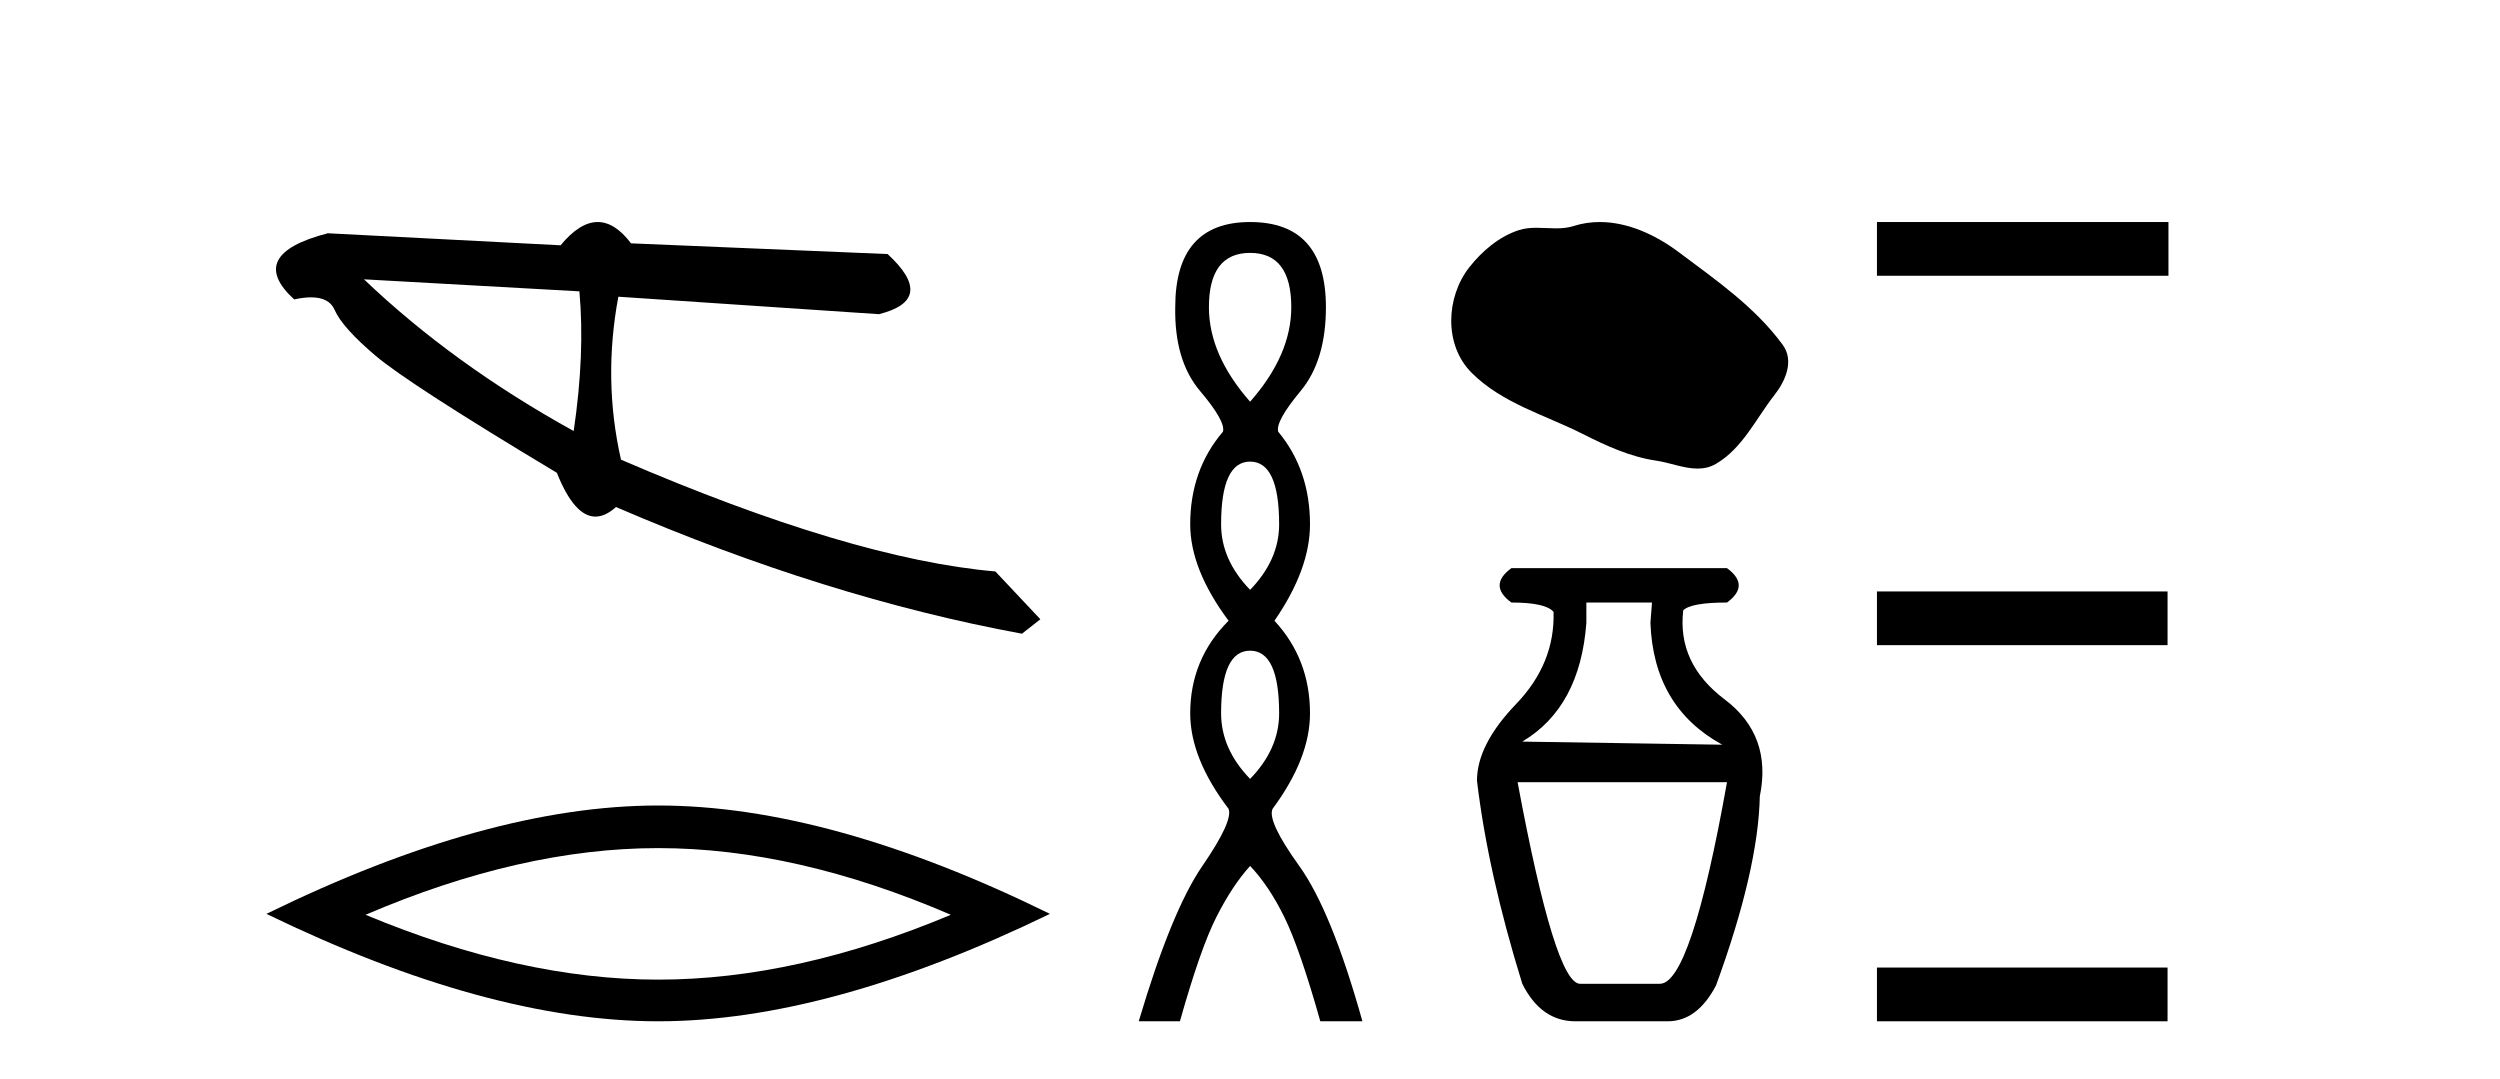
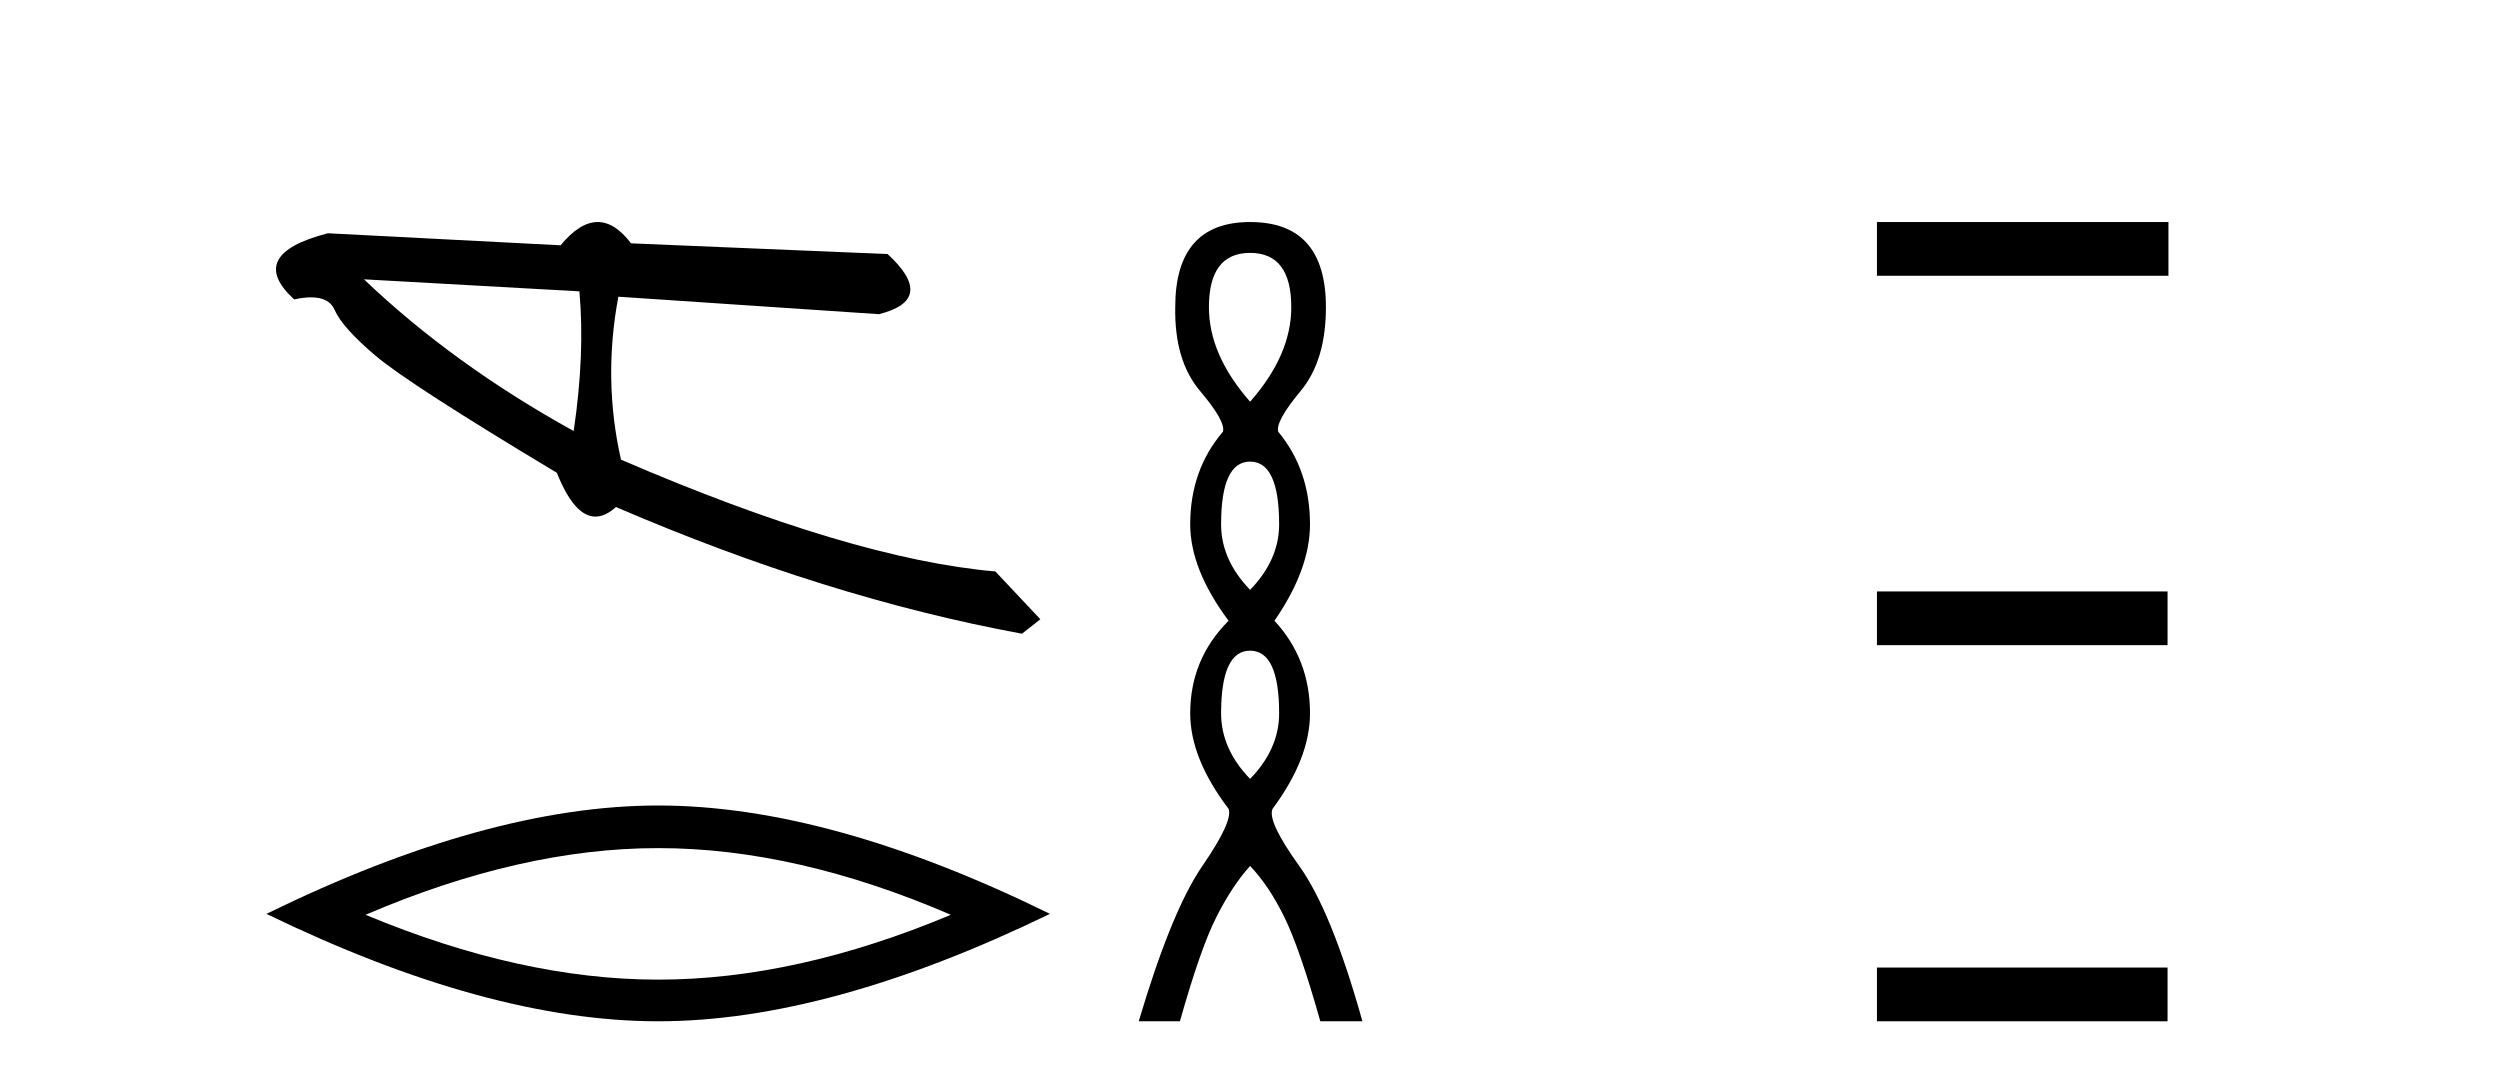
<svg xmlns="http://www.w3.org/2000/svg" width="95.0" height="41.0">
  <path d="M 13.831 10.614 L 22.017 11.071 C 22.161 12.655 22.089 14.425 21.8 16.38 C 18.746 14.692 16.09 12.77 13.831 10.614 ZM 22.713 8.437 C 22.258 8.437 21.788 8.732 21.303 9.321 L 12.457 8.864 C 10.367 9.405 9.941 10.243 11.178 11.378 C 11.418 11.325 11.632 11.299 11.82 11.299 C 12.279 11.299 12.577 11.457 12.715 11.774 C 12.907 12.22 13.427 12.802 14.274 13.52 C 15.121 14.238 17.416 15.72 21.161 17.967 C 21.603 19.076 22.092 19.631 22.627 19.631 C 22.877 19.631 23.137 19.509 23.408 19.267 C 28.731 21.563 33.873 23.167 38.834 24.081 L 39.534 23.532 L 37.824 21.715 C 34.182 21.4 29.44 19.984 23.598 17.468 C 23.137 15.44 23.104 13.376 23.497 11.275 L 23.497 11.275 L 33.401 11.939 C 34.872 11.57 34.981 10.808 33.729 9.654 L 23.979 9.247 C 23.571 8.707 23.148 8.437 22.713 8.437 Z" style="fill:#000000;stroke:none" />
  <path d="M 25.011 32.228 Q 30.254 32.228 36.132 34.762 Q 30.254 37.226 25.011 37.226 Q 19.802 37.226 13.89 34.762 Q 19.802 32.228 25.011 32.228 ZM 25.011 30.609 Q 18.535 30.609 10.124 34.727 Q 18.535 38.809 25.011 38.809 Q 31.486 38.809 39.897 34.727 Q 31.521 30.609 25.011 30.609 Z" style="fill:#000000;stroke:none" />
  <path d="M 47.504 9.61 Q 49.069 9.61 49.069 11.673 Q 49.069 13.487 47.504 15.265 Q 45.939 13.487 45.939 11.673 Q 45.939 9.61 47.504 9.61 ZM 47.504 17.541 Q 48.607 17.541 48.607 19.924 Q 48.607 21.276 47.504 22.414 Q 46.402 21.276 46.402 19.924 Q 46.402 17.541 47.504 17.541 ZM 47.504 24.726 Q 48.607 24.726 48.607 27.108 Q 48.607 28.46 47.504 29.598 Q 46.402 28.46 46.402 27.108 Q 46.402 24.726 47.504 24.726 ZM 47.504 8.437 Q 44.659 8.437 44.659 11.673 Q 44.623 13.7 45.601 14.856 Q 46.579 16.012 46.473 16.403 Q 45.228 17.862 45.228 19.924 Q 45.228 21.631 46.686 23.588 Q 45.228 25.046 45.228 27.108 Q 45.228 28.816 46.686 30.736 Q 46.864 31.198 45.69 32.906 Q 44.517 34.613 43.272 38.809 L 44.837 38.809 Q 45.619 36.035 46.224 34.844 Q 46.828 33.652 47.504 32.906 Q 48.215 33.652 48.802 34.844 Q 49.389 36.035 50.172 38.809 L 51.772 38.809 Q 50.598 34.613 49.371 32.906 Q 48.144 31.198 48.358 30.736 Q 49.78 28.816 49.78 27.108 Q 49.78 25.046 48.429 23.588 Q 49.78 21.631 49.78 19.924 Q 49.78 17.862 48.571 16.403 Q 48.464 16.012 49.425 14.856 Q 50.385 13.7 50.385 11.673 Q 50.385 8.437 47.504 8.437 Z" style="fill:#000000;stroke:none" />
-   <path d="M 60.791 8.437 C 60.46 8.437 60.128 8.484 59.8 8.588 C 59.579 8.659 59.352 8.677 59.124 8.677 C 58.879 8.677 58.633 8.656 58.39 8.656 C 58.161 8.656 57.936 8.674 57.717 8.745 C 56.966 8.987 56.321 9.539 55.834 10.157 C 54.948 11.281 54.858 13.104 55.924 14.168 C 57.088 15.33 58.711 15.767 60.137 16.487 C 61.03 16.937 61.946 17.361 62.943 17.506 C 63.451 17.581 63.988 17.806 64.507 17.806 C 64.746 17.806 64.98 17.758 65.207 17.626 C 66.22 17.033 66.727 15.906 67.429 15.011 C 67.852 14.471 68.184 13.707 67.744 13.105 C 66.696 11.67 65.201 10.637 63.788 9.579 C 62.93 8.935 61.867 8.437 60.791 8.437 Z" style="fill:#000000;stroke:none" />
-   <path d="M 62.776 22.896 L 62.716 23.668 Q 62.835 26.874 65.448 28.299 L 57.847 28.181 Q 60.044 26.874 60.282 23.668 L 60.282 22.896 ZM 65.626 29.724 Q 64.26 37.384 63.073 37.384 L 60.044 37.384 Q 59.094 37.384 57.669 29.724 ZM 57.432 21.59 Q 56.541 22.243 57.432 22.896 Q 58.738 22.896 59.035 23.252 Q 59.094 25.212 57.61 26.755 Q 56.125 28.299 56.125 29.665 Q 56.541 33.168 57.847 37.384 Q 58.56 38.809 59.866 38.809 L 63.37 38.809 Q 64.498 38.809 65.21 37.444 Q 66.814 33.05 66.873 30.259 Q 67.348 27.943 65.537 26.577 Q 63.726 25.212 63.963 23.193 Q 64.26 22.896 65.626 22.896 Q 66.517 22.243 65.626 21.59 Z" style="fill:#000000;stroke:none" />
  <path d="M 71.324 8.437 L 71.324 10.479 L 82.401 10.479 L 82.401 8.437 ZM 71.324 22.475 L 71.324 24.516 L 82.367 24.516 L 82.367 22.475 ZM 71.324 36.767 L 71.324 38.809 L 82.367 38.809 L 82.367 36.767 Z" style="fill:#000000;stroke:none" />
</svg>